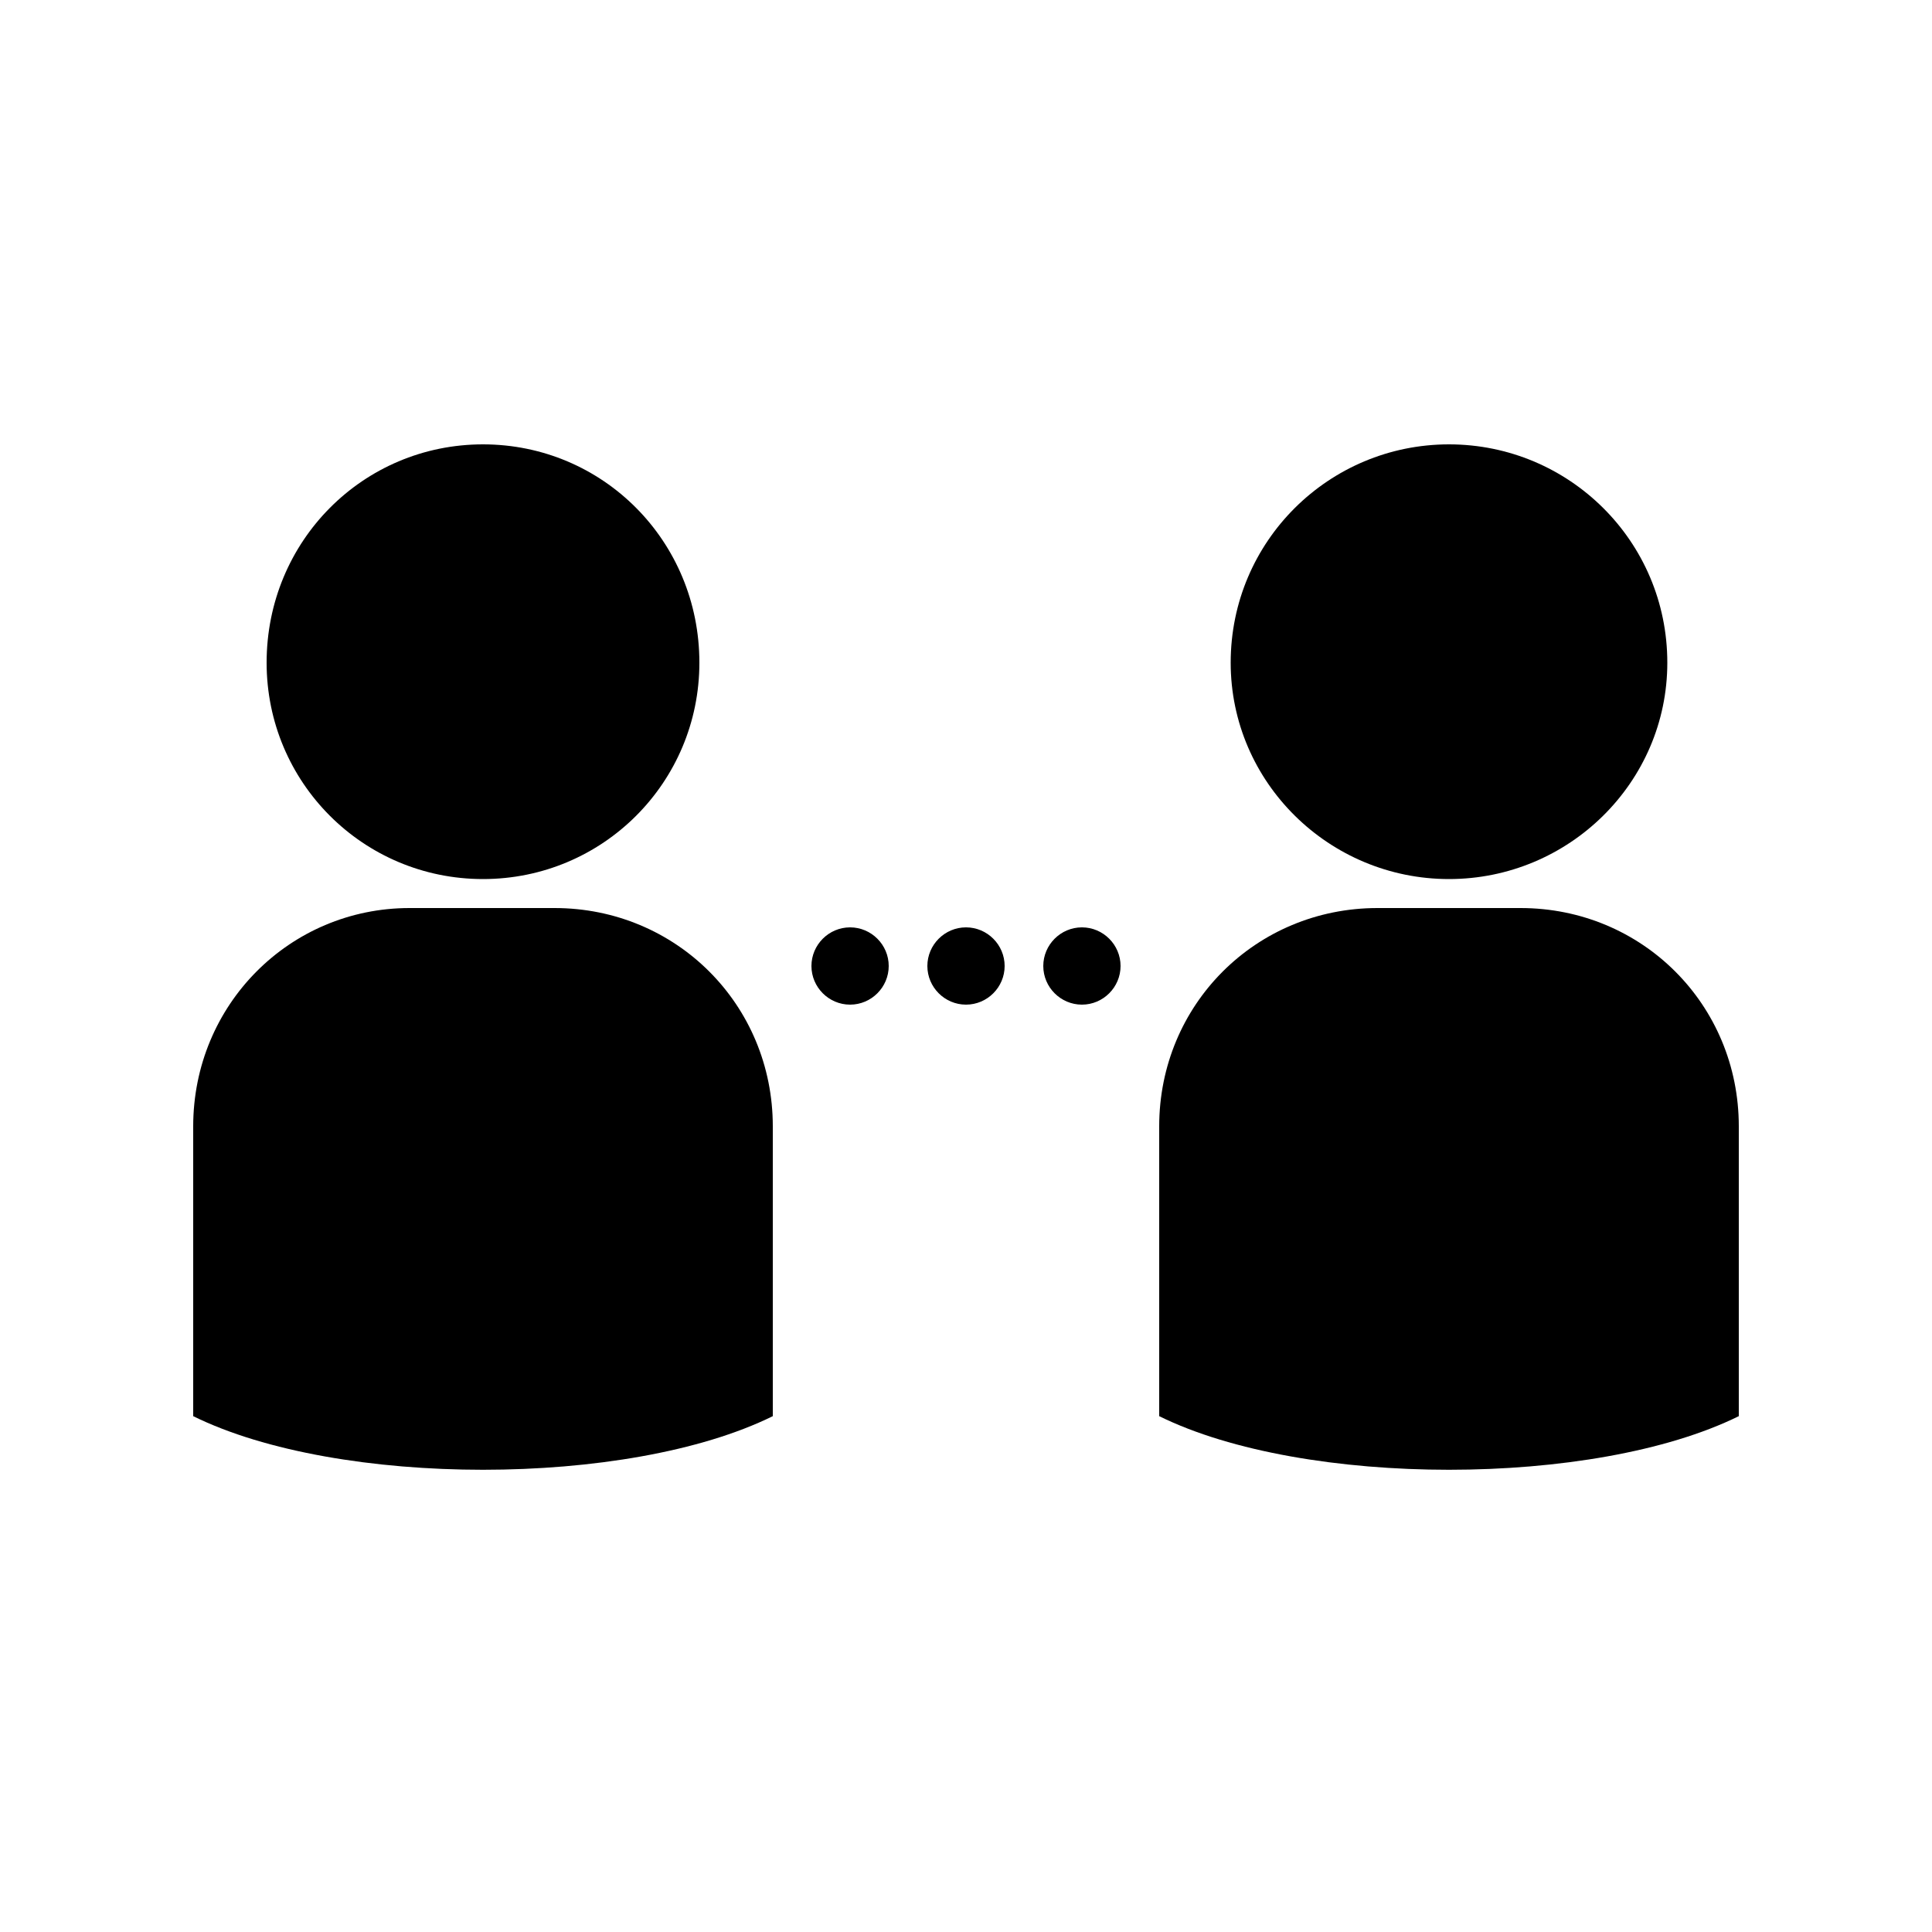
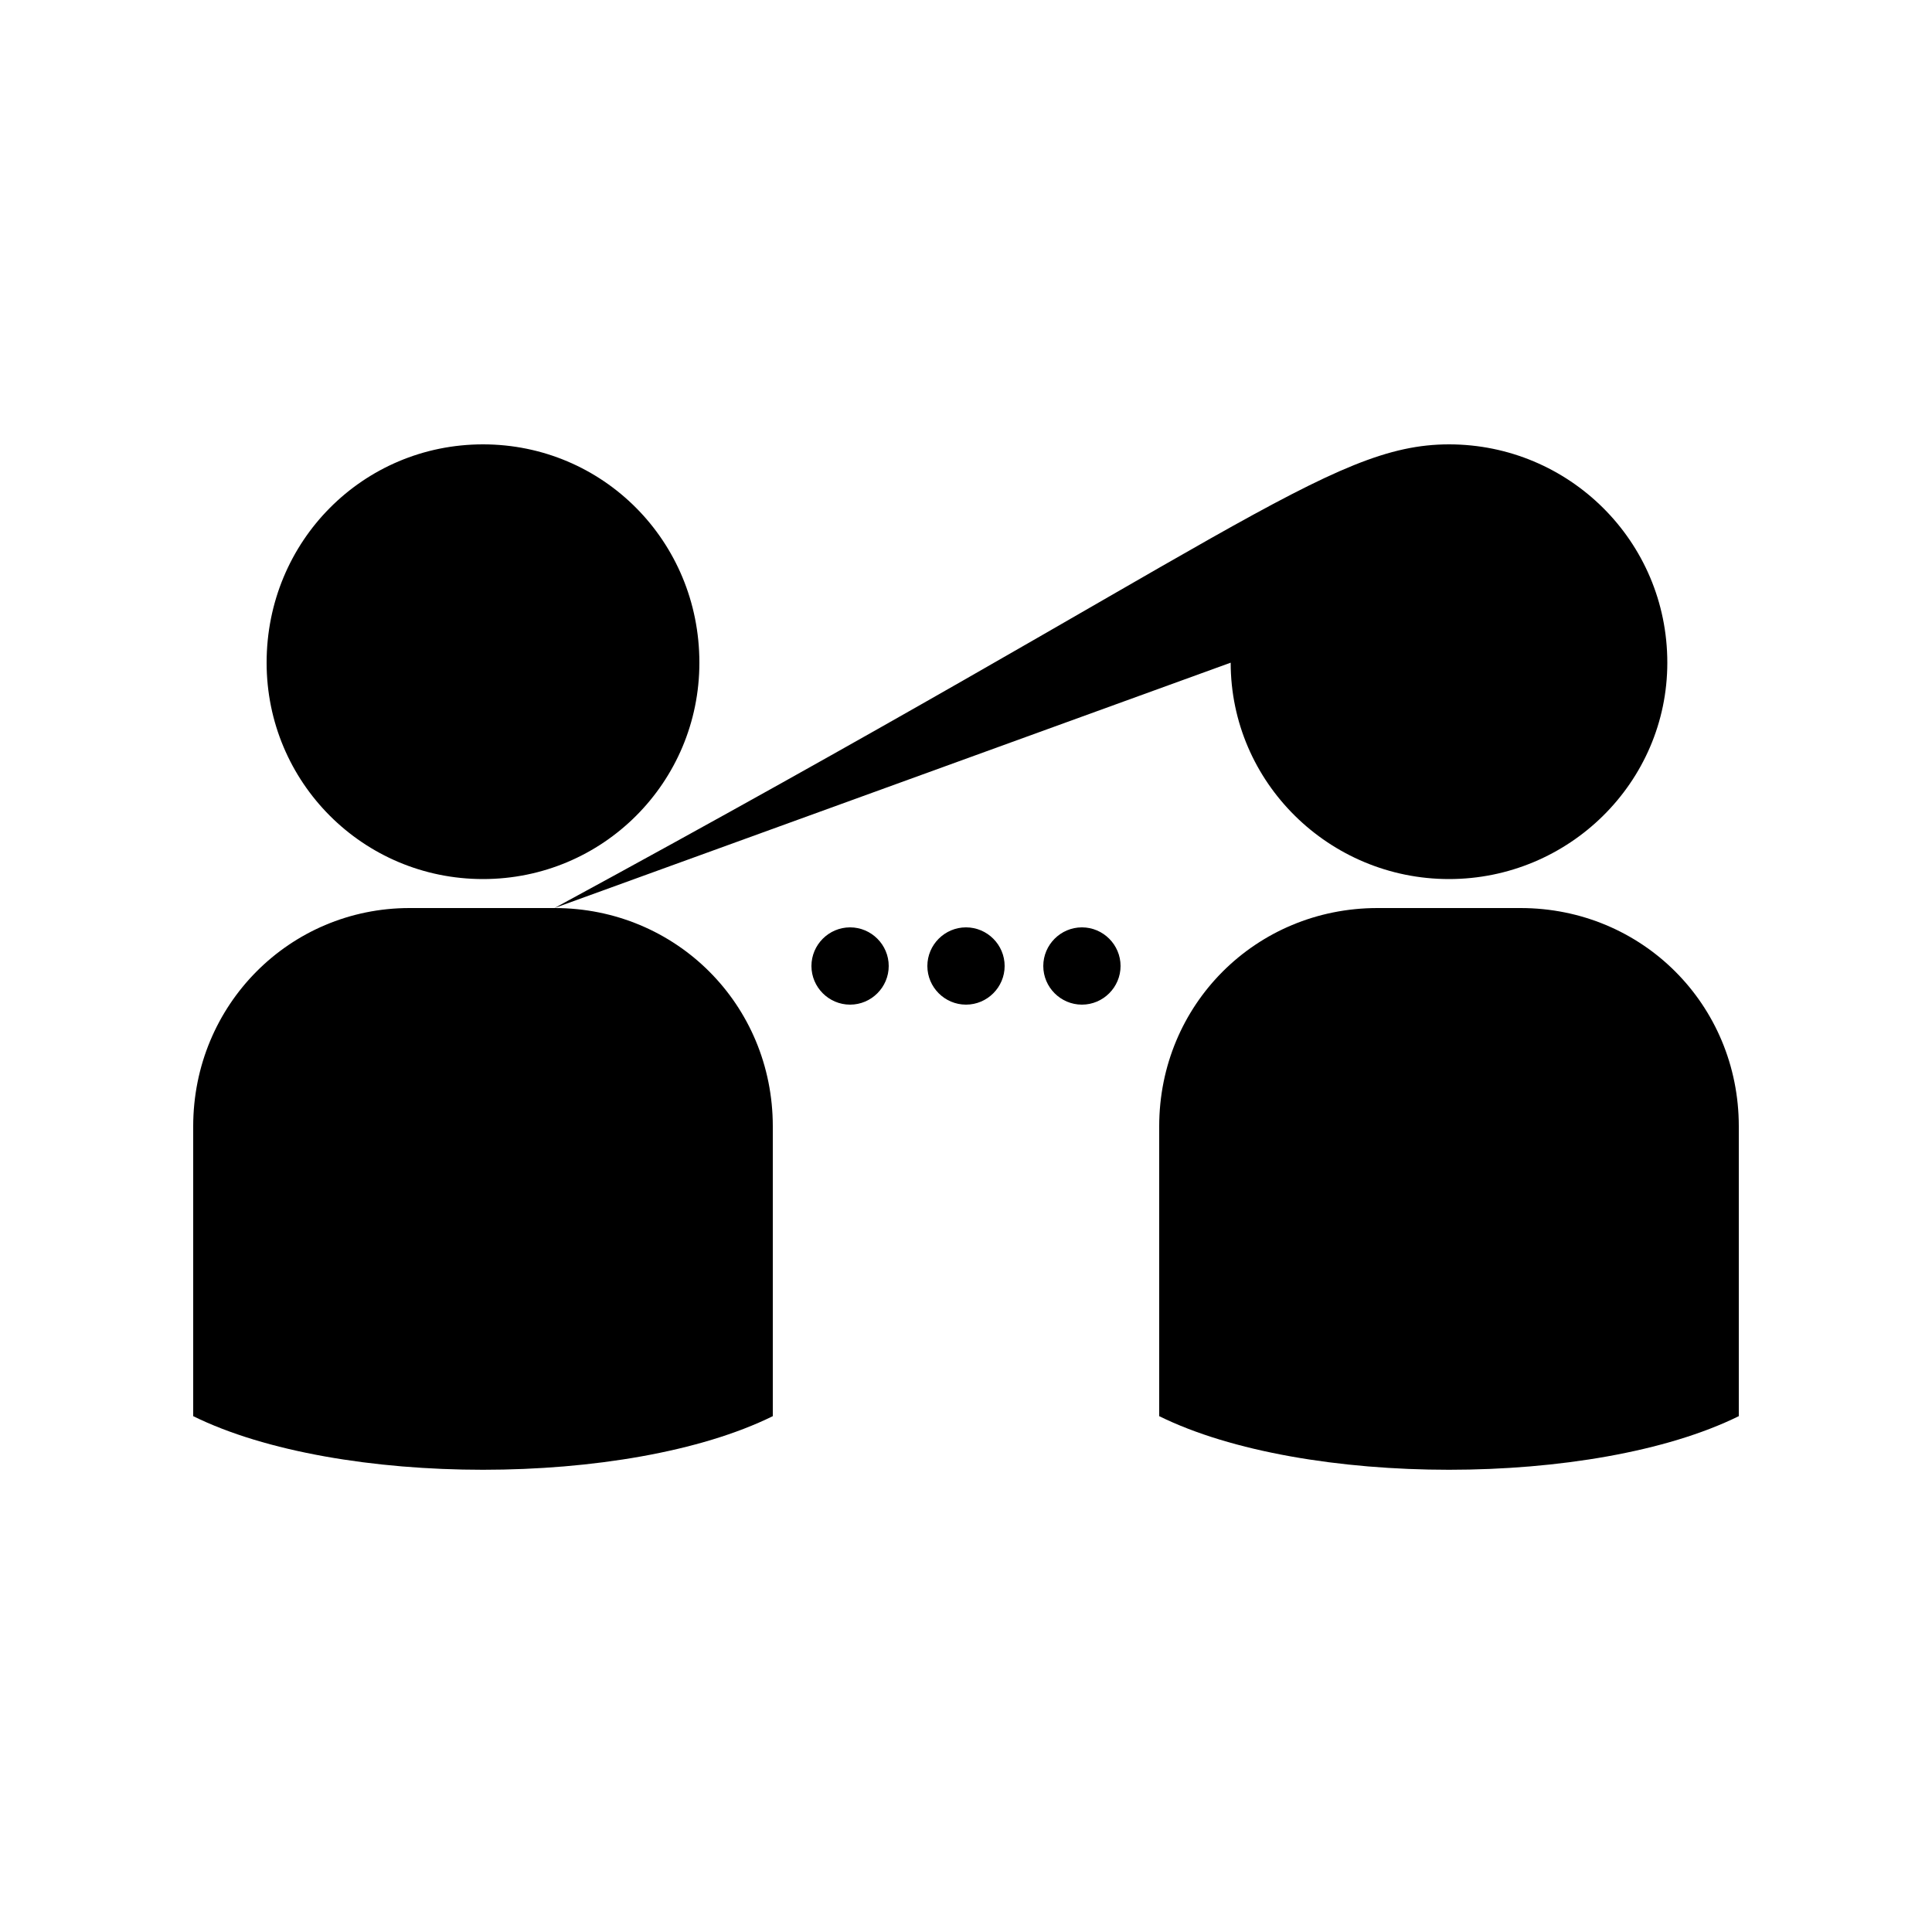
<svg xmlns="http://www.w3.org/2000/svg" width="1024" height="1024" viewBox="0 0 1 1.0">
  <title>people-dots</title>
-   <path id="icon-people-dots" fill-rule="evenodd" d="M .48,.5 C .48,.489 .489,.48 .5,.48 C .511,.48 .52,.489 .52,.5 C .52,.511 .511,.52 .5,.52 C .489,.52 .48,.511 .48,.5 zM .54,.5 C .54,.489 .549,.48 .56,.48 C .571,.48 .58,.489 .58,.5 C .58,.511 .571,.52 .56,.52 C .549,.52 .54,.511 .54,.5 zM .42,.5 C .42,.489 .429,.48 .44,.48 C .451,.48 .46,.489 .46,.5 C .46,.511 .451,.52 .44,.52 C .429,.52 .42,.511 .42,.5 zM .138,.343 C .138,.28 .188,.23 .25,.23 C .312,.23 .362,.28 .362,.343 C .362,.405 .312,.455 .25,.455 C .188,.455 .138,.405 .138,.343 zM .287,.47 C .35,.47 .4,.52 .4,.583 L .4,.733 C .325,.77 .175,.77 .1,.733 L .1,.583 C .1,.52 .15,.47 .212,.47 L .287,.47 zM .637,.343 C .637,.28 .688,.23 .75,.23 C .812,.23 .863,.28 .863,.343 C .863,.405 .812,.455 .75,.455 C .688,.455 .637,.405 .637,.343 zM .787,.47 C .85,.47 .9,.52 .9,.583 L .9,.733 C .825,.77 .675,.77 .6,.733 L .6,.583 C .6,.52 .65,.47 .713,.47 L .787,.47 z" />
+   <path id="icon-people-dots" fill-rule="evenodd" d="M .48,.5 C .48,.489 .489,.48 .5,.48 C .511,.48 .52,.489 .52,.5 C .52,.511 .511,.52 .5,.52 C .489,.52 .48,.511 .48,.5 zM .54,.5 C .54,.489 .549,.48 .56,.48 C .571,.48 .58,.489 .58,.5 C .58,.511 .571,.52 .56,.52 C .549,.52 .54,.511 .54,.5 zM .42,.5 C .42,.489 .429,.48 .44,.48 C .451,.48 .46,.489 .46,.5 C .46,.511 .451,.52 .44,.52 C .429,.52 .42,.511 .42,.5 zM .138,.343 C .138,.28 .188,.23 .25,.23 C .312,.23 .362,.28 .362,.343 C .362,.405 .312,.455 .25,.455 C .188,.455 .138,.405 .138,.343 zM .287,.47 C .35,.47 .4,.52 .4,.583 L .4,.733 C .325,.77 .175,.77 .1,.733 L .1,.583 C .1,.52 .15,.47 .212,.47 L .287,.47 zC .637,.28 .688,.23 .75,.23 C .812,.23 .863,.28 .863,.343 C .863,.405 .812,.455 .75,.455 C .688,.455 .637,.405 .637,.343 zM .787,.47 C .85,.47 .9,.52 .9,.583 L .9,.733 C .825,.77 .675,.77 .6,.733 L .6,.583 C .6,.52 .65,.47 .713,.47 L .787,.47 z" />
</svg>